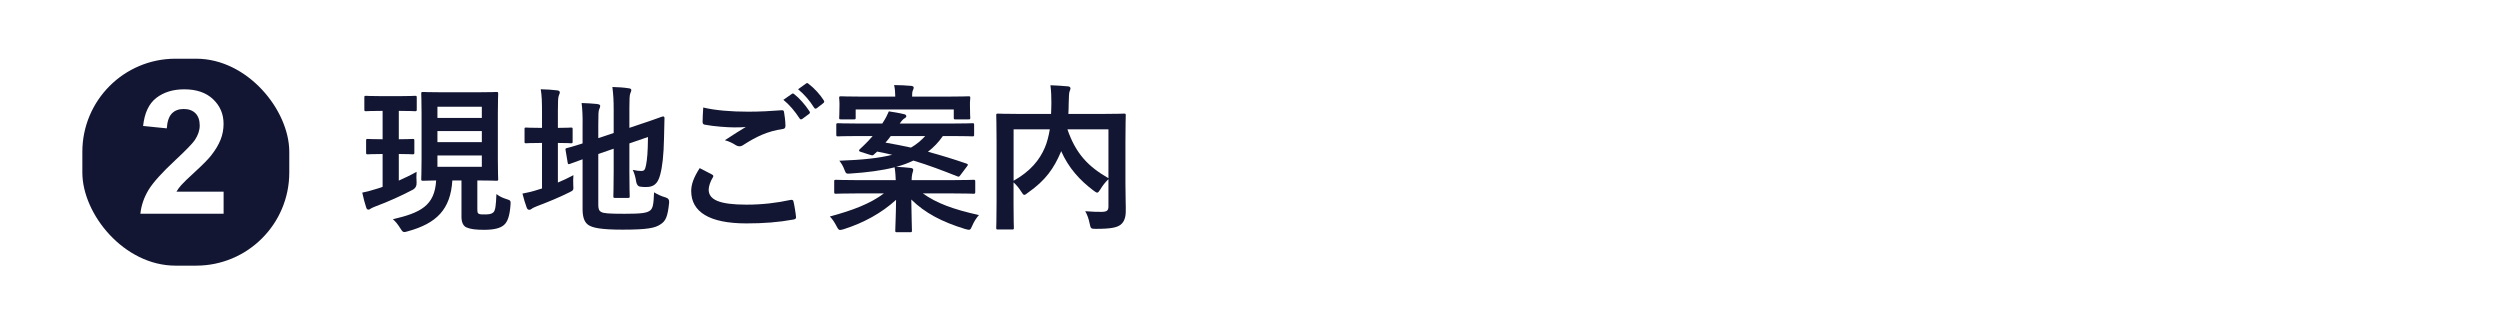
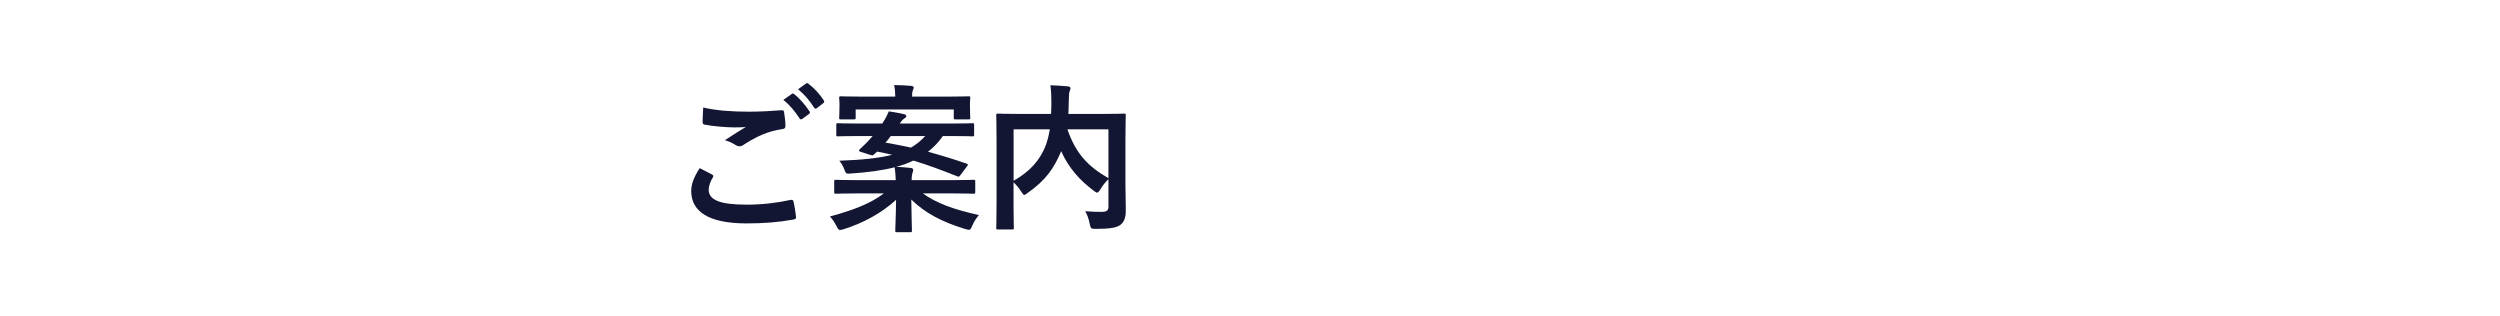
<svg xmlns="http://www.w3.org/2000/svg" id="_レイヤー_2" data-name="レイヤー 2" viewBox="0 0 623.87 78.86">
  <defs>
    <style>
      .cls-1 {
        fill: #fff;
      }

      .cls-2 {
        fill: #121632;
      }
    </style>
  </defs>
  <g id="_レイヤー2" data-name="レイヤー2">
-     <rect class="cls-1" width="623.87" height="78.86" />
-   </g>
+     </g>
  <g id="_レイヤー3" data-name="レイヤー3">
-     <rect class="cls-2" x="20.55" y="14.65" width="51.64" height="51.64" rx="23.24" ry="23.24" />
-     <path class="cls-1" d="M55.8,47.84v5.5h-20.77c.22-2.08.9-4.05,2.02-5.92,1.12-1.86,3.35-4.33,6.66-7.41,2.67-2.49,4.31-4.18,4.91-5.06.81-1.22,1.22-2.43,1.22-3.63,0-1.32-.36-2.34-1.06-3.05-.71-.71-1.69-1.07-2.94-1.07s-2.22.37-2.95,1.12c-.73.75-1.15,1.98-1.27,3.71l-5.91-.59c.35-3.26,1.46-5.6,3.31-7.02,1.86-1.42,4.18-2.13,6.96-2.13,3.05,0,5.45.82,7.19,2.47,1.74,1.65,2.62,3.69,2.62,6.14,0,1.39-.25,2.72-.75,3.97-.5,1.26-1.29,2.58-2.37,3.95-.72.91-2.01,2.23-3.88,3.94-1.87,1.71-3.05,2.85-3.55,3.42-.5.56-.9,1.11-1.21,1.65h11.77Z" />
    <g>
-       <path class="cls-2" d="M99.52,27.67v7.08c2.4,0,3.2-.08,3.44-.08.4,0,.44.04.44.44v2.96c0,.4-.04.44-.44.44-.24,0-1.04-.08-3.44-.08v6.64c1.52-.68,3.04-1.4,4.44-2.2-.08.88-.04,1.8,0,2.64q.08,1.28-.96,1.84c-2.8,1.48-6.16,3-9.2,4.12-.64.24-1.04.44-1.24.56-.28.2-.4.28-.64.28-.2,0-.4-.12-.52-.48-.36-1.04-.68-2.32-1-3.76,1.2-.24,2.36-.56,3.76-1,.44-.12.88-.28,1.32-.44v-8.2c-2.6,0-3.44.08-3.68.08-.4,0-.44-.04-.44-.44v-2.96c0-.4.04-.44.44-.44.24,0,1.08.08,3.68.08v-7.08h-.24c-2.8,0-3.68.08-3.92.08-.36,0-.4-.04-.4-.48v-2.92c0-.4.04-.44.4-.44.24,0,1.12.08,3.92.08h4.44c2.8,0,3.64-.08,3.88-.08.4,0,.44.04.44.44v2.92c0,.44-.04.48-.44.48-.24,0-1.08-.08-3.88-.08h-.16ZM119.12,52.15c0,.8.04,1.08.44,1.24.28.12.76.12,1.44.12,1,0,1.6-.08,2.08-.48.56-.48.68-1.76.8-4.6.92.72,1.84,1.04,2.6,1.28.92.28,1,.4.92,1.4-.2,2.76-.72,4.24-1.64,5.04-.92.8-2.48,1.2-4.96,1.2-2.04,0-3.4-.16-4.4-.6-.8-.36-1.24-1.28-1.24-2.64v-9.08h-2.28c-.44,7.24-3.96,10.72-11.08,12.68-.4.12-.72.2-.88.2-.4,0-.56-.2-1.04-.96-.6-.96-1.2-1.72-1.84-2.24,6.88-1.6,10.44-3.36,10.8-9.68-2.24.04-3.08.08-3.28.08-.4,0-.44-.04-.44-.44,0-.28.08-1.72.08-4.88v-11.48c0-3.16-.08-4.64-.08-4.88,0-.44.04-.48.44-.48.24,0,1.44.08,5,.08h8.32c3.56,0,4.72-.08,5-.08.4,0,.44.04.44.48,0,.24-.08,1.72-.08,4.88v11.48c0,3.16.08,4.64.08,4.88,0,.4-.04.44-.44.44-.28,0-1.44-.08-4.76-.08v7.12ZM109.16,26.63v2.8h11.08v-2.8h-11.08ZM120.24,35.47v-2.76h-11.08v2.76h11.08ZM120.24,38.79h-11.08v2.84h11.08v-2.84Z" />
-       <path class="cls-2" d="M139.22,45.55c1.28-.52,2.52-1.12,3.88-1.84-.08.72-.08,1.64-.04,2.48.08,1.32.08,1.28-1.04,1.84-2.48,1.24-5.32,2.4-7.96,3.4-.68.28-1.16.48-1.32.64s-.44.28-.68.28-.44-.12-.6-.48c-.4-1.04-.72-2.2-1.08-3.56,1.28-.24,2.52-.52,3.96-1l.92-.28v-11.36h-.32c-2.6,0-3.4.08-3.64.08-.4,0-.4-.04-.4-.44v-3.04c0-.4,0-.44.4-.44.24,0,1.04.08,3.64.08h.32v-3.76c0-2.64-.04-4.28-.32-5.88,1.56.04,2.8.12,4.12.28.4.04.64.24.64.48,0,.28-.12.48-.24.8-.2.48-.24,1.48-.24,3.8v4.28c2.28,0,3.04-.08,3.28-.08.36,0,.4.04.4.44v3.04c0,.4-.04.44-.4.44-.24,0-1-.08-3.28-.08v9.88ZM149.3,51.11c0,1.04.2,1.52.76,1.8.56.32,1.8.44,5.76.44,4.32,0,5.64-.2,6.44-.84.64-.56.84-1.36.96-4.52.8.48,1.72.96,2.88,1.28q1,.28.88,1.32c-.36,3.48-.84,4.56-2.16,5.4-1.36.92-3.28,1.32-9.48,1.32-5.44,0-7.44-.48-8.44-1.12-.96-.6-1.52-1.8-1.52-3.96v-12.48c-2.04.72-2.88,1.08-3.2,1.16-.4.12-.44.08-.52-.32l-.52-3.12c-.08-.4-.04-.4.32-.52.32-.08,1.36-.32,3.92-1.16v-4.4c.04-2.2-.04-4.08-.24-5.68,1.36.04,2.64.12,3.84.24.56.08.8.24.8.44,0,.32-.08.48-.24.84-.2.4-.24,1.28-.24,3.8v3.44l3.84-1.28v-5.8c0-2.4-.08-3.64-.32-5.68,1.52.04,2.76.12,4.08.32.4.04.64.2.64.44,0,.28-.12.48-.24.8-.2.48-.24,1.48-.24,3.6v5.04l3.08-1.04c3.76-1.24,4.96-1.76,5.24-1.8.28-.04.44.08.44.4l-.12,5.12c-.08,4.04-.4,7-.96,9.04-.6,2.32-1.72,3.04-3.44,3.04-.48,0-.96,0-1.48-.08q-.88-.08-1.08-1.32c-.12-.92-.44-2.08-.84-2.88.84.2,1.56.28,2.12.28.68,0,.96-.2,1.2-1.48.28-1.52.44-3.08.48-7l-4.64,1.6v6.96c0,4,.08,5.96.08,6.2,0,.4-.04.44-.44.44h-3.2c-.4,0-.44-.04-.44-.44,0-.28.08-2.2.08-6.2v-5.64l-3.84,1.32v12.68Z" />
      <path class="cls-2" d="M177.69,43.55c.36.2.4.4.2.72-.6.92-1.04,2.24-1.04,3.04,0,2.52,2.6,3.76,9.48,3.76,3.88,0,7.56-.44,10.84-1.16.56-.12.76,0,.84.36.2.76.56,2.92.64,3.92.04.36-.2.52-.68.6-3.72.68-7.4.96-11.72.96-9.24,0-13.76-2.88-13.76-8.08,0-1.64.6-3.36,2.12-5.72,1.04.52,2.04,1.04,3.08,1.6ZM186.73,27.87c2.92,0,5.76-.16,8.32-.36.4-.04.56.12.6.44.16.92.32,2.04.36,3.4,0,.56-.2.8-.68.84-3.8.56-6.56,1.88-9.8,3.96-.32.24-.68.36-1,.36-.28,0-.56-.08-.84-.24-.8-.52-1.64-.96-2.8-1.28,2.08-1.36,3.84-2.48,5.24-3.32-.88.12-2.12.12-2.92.12-1.64,0-5.08-.24-7.36-.68-.36-.08-.52-.24-.52-.72,0-.96.08-2.12.16-3.56,3.04.72,6.88,1.04,11.24,1.04ZM197.61,23.43c.2-.16.36-.12.6.08,1.24.96,2.68,2.56,3.8,4.28.16.24.16.44-.12.64l-1.68,1.24c-.28.2-.48.16-.68-.12-1.2-1.84-2.48-3.36-4.04-4.64l2.12-1.48ZM201.16,20.83c.24-.16.36-.12.6.08,1.48,1.12,2.92,2.72,3.8,4.12.16.24.2.48-.12.72l-1.6,1.24c-.32.24-.52.12-.68-.12-1.08-1.72-2.36-3.24-4-4.6l2-1.44Z" />
      <path class="cls-2" d="M235.29,33.95c-1.08,1.56-2.32,2.84-3.72,3.92,3.12.84,6.28,1.8,9.64,2.96.2.08.32.16.32.28,0,.08-.08.24-.24.44l-1.6,2.12c-.32.48-.44.48-.84.32-3.6-1.44-7.2-2.8-10.92-3.92-1.32.64-2.72,1.16-4.28,1.56,1.28.04,2.4.16,3.64.28.4.04.6.24.6.44,0,.4-.2.72-.24,1.04-.08.4-.16.88-.16,1.56h10.36c3.56,0,4.8-.08,5.04-.08.44,0,.48.04.48.44v2.6c0,.4-.04.44-.48.44-.24,0-1.48-.08-5.04-.08h-7.56c3.44,2.44,7.52,3.96,14,5.4-.64.72-1.24,1.64-1.68,2.68-.48,1.16-.56,1.12-1.76.8-5.76-1.76-10.04-4-13.44-7.36.04,4.04.16,6.92.16,7.72,0,.4-.04.44-.44.44h-3.28c-.4,0-.44-.04-.44-.44,0-.8.16-3.52.2-7.64-3.64,3.32-8.12,5.76-13.04,7.32-.44.12-.72.2-.92.2-.36,0-.52-.24-.88-.92-.48-.92-1-1.76-1.68-2.44,5.76-1.56,10.08-3.2,13.48-5.76h-6.88c-3.56,0-4.8.08-5.04.08-.44,0-.48-.04-.48-.44v-2.6c0-.4.04-.44.48-.44.24,0,1.48.08,5.04.08h9.84c-.04-.92-.08-1.92-.28-3.2-3.16.8-6.8,1.28-11.04,1.56-1,.08-1.12.04-1.44-.84-.4-1.08-.84-1.76-1.32-2.36,5.88-.2,10.04-.68,13.2-1.48-1.2-.28-2.48-.56-3.76-.8-.28.28-.56.52-.8.72-.28.28-.36.28-1,.08l-2.28-.72c-.56-.16-.52-.44-.24-.68.68-.6,1.44-1.4,2.12-2.08l1.08-1.2h-3.48c-3.64,0-4.88.08-5.12.08-.44,0-.48-.04-.48-.4v-2.44c0-.4.04-.44.48-.44.24,0,1.48.08,5.12.08h5.88l.2-.32c.56-.84,1.04-1.76,1.44-2.72,1.44.2,2.68.44,3.88.72.28.08.48.24.48.52,0,.2-.24.4-.52.56-.24.12-.64.52-1.12,1.24h13c3.64,0,4.88-.08,5.12-.08.4,0,.44.04.44.44v2.44c0,.36-.04.4-.44.4-.24,0-1.48-.08-5.12-.08h-2.24ZM213.53,29.39c0,.36-.04.4-.44.4h-3.2c-.44,0-.48-.04-.48-.4,0-.28.08-.56.08-3.04v-.64c0-.64-.08-1-.08-1.24,0-.4.04-.44.48-.44.24,0,1.6.08,5.4.08h8.12c0-1-.08-1.96-.28-2.88,1.44,0,2.88.08,4.28.2.36.04.6.2.6.4,0,.28-.12.52-.24.8-.12.28-.16.76-.16,1.48h8.68c3.76,0,5.12-.08,5.4-.08.4,0,.44.04.44.44,0,.24-.08.6-.08,1.12v.76c0,2.48.08,2.8.08,3.04,0,.36-.04.4-.44.4h-3.24c-.4,0-.44-.04-.44-.4v-2.08h-24.48v2.08ZM222.29,33.95c-.44.6-.88,1.16-1.32,1.64,2.16.36,4.28.8,6.36,1.24,1.4-.8,2.52-1.76,3.56-2.88h-8.6Z" />
      <path class="cls-2" d="M280.85,45.79c0,3.48.12,5.6.08,6.96,0,1.48-.4,2.64-1.28,3.32-.88.68-2.28,1.04-6.2,1.04-1.16,0-1.28-.04-1.52-1.28-.24-1.24-.64-2.32-1.12-3.12,1.68.12,3.44.2,4.2.16,1.24-.04,1.6-.36,1.6-1.36v-6.8c-.8.76-1.48,1.64-2,2.52-.36.56-.56.84-.8.84-.2,0-.44-.16-.88-.48-3.52-2.64-6.28-5.72-8.12-9.88l-.12.32c-1.68,3.92-3.72,6.96-8.2,10.08-.44.36-.68.52-.88.52-.24,0-.4-.24-.76-.8-.56-.88-1.2-1.68-1.92-2.32v5.56c0,3.72.08,5.56.08,5.8,0,.36-.04.4-.48.4h-3.48c-.4,0-.44-.04-.44-.4,0-.28.08-2.16.08-6.28v-15.48c0-4.12-.08-6.04-.08-6.32,0-.4.04-.44.44-.44.28,0,1.6.08,5.4.08h7.84c.04-.92.08-1.88.08-2.88,0-1.44-.04-2.8-.24-4.28,1.4.04,2.96.16,4.4.28.4.04.6.24.6.48,0,.28-.12.52-.24.84-.12.4-.16,1.28-.2,2.92,0,.88-.04,1.76-.08,2.64h8.52c3.76,0,5.12-.08,5.36-.08.4,0,.44.04.44.44,0,.24-.08,2.4-.08,6.56v10.44ZM252.94,45.11c4.24-2.4,6.48-5.2,7.8-8.28.56-1.32.96-2.88,1.24-4.56h-9.04v12.84ZM276.61,32.27h-10.24c2.12,6.16,5.24,9.32,10.24,12.2v-12.2Z" />
    </g>
  </g>
</svg>